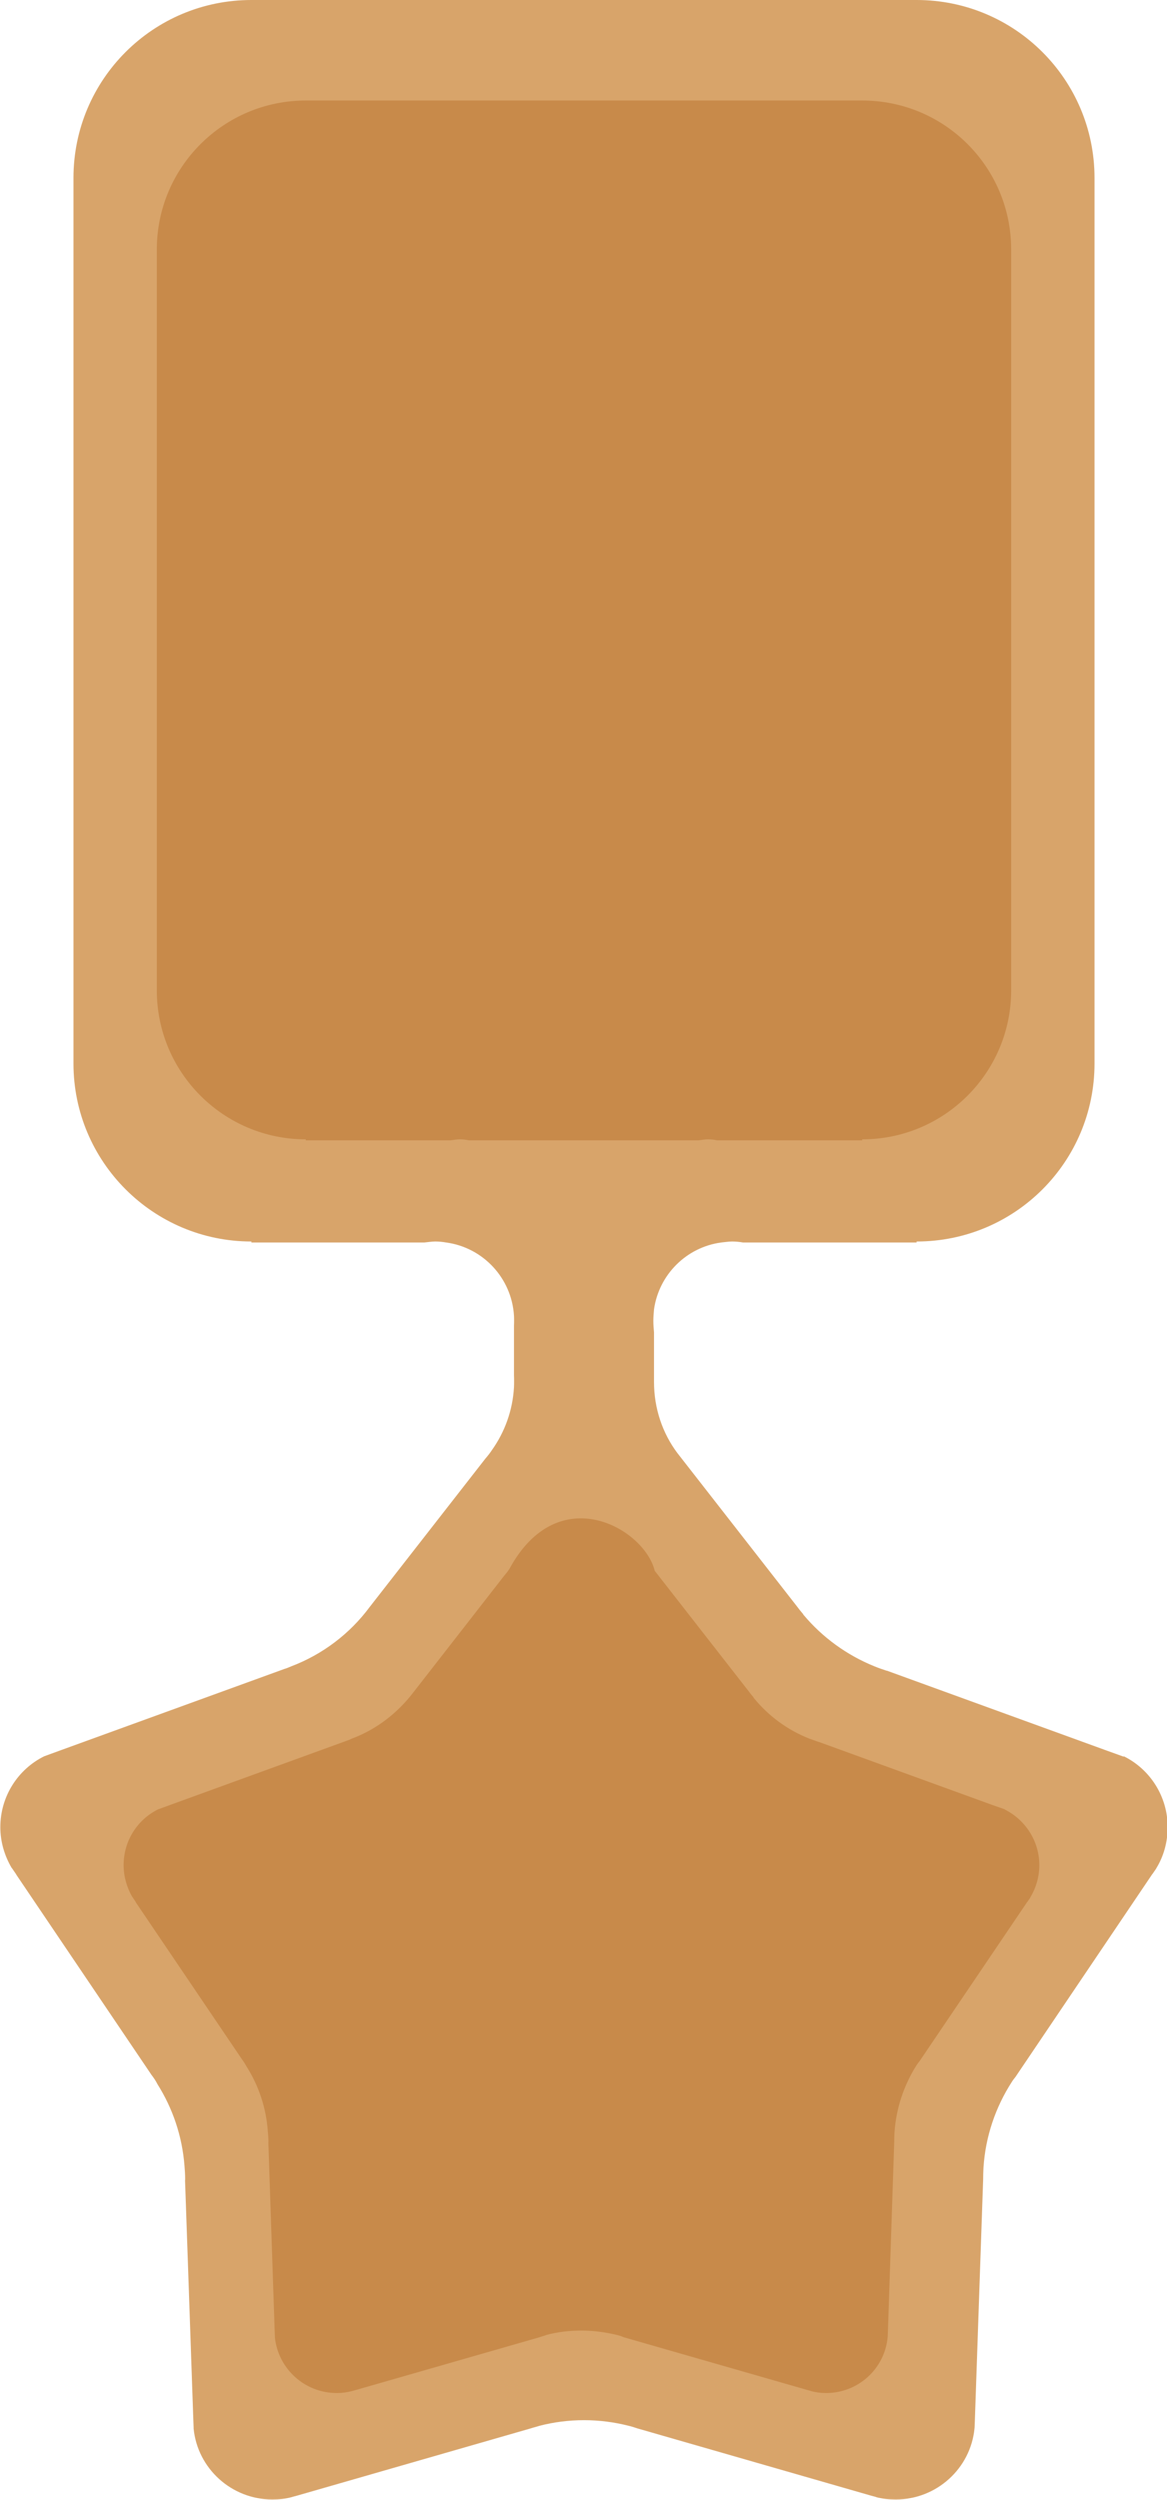
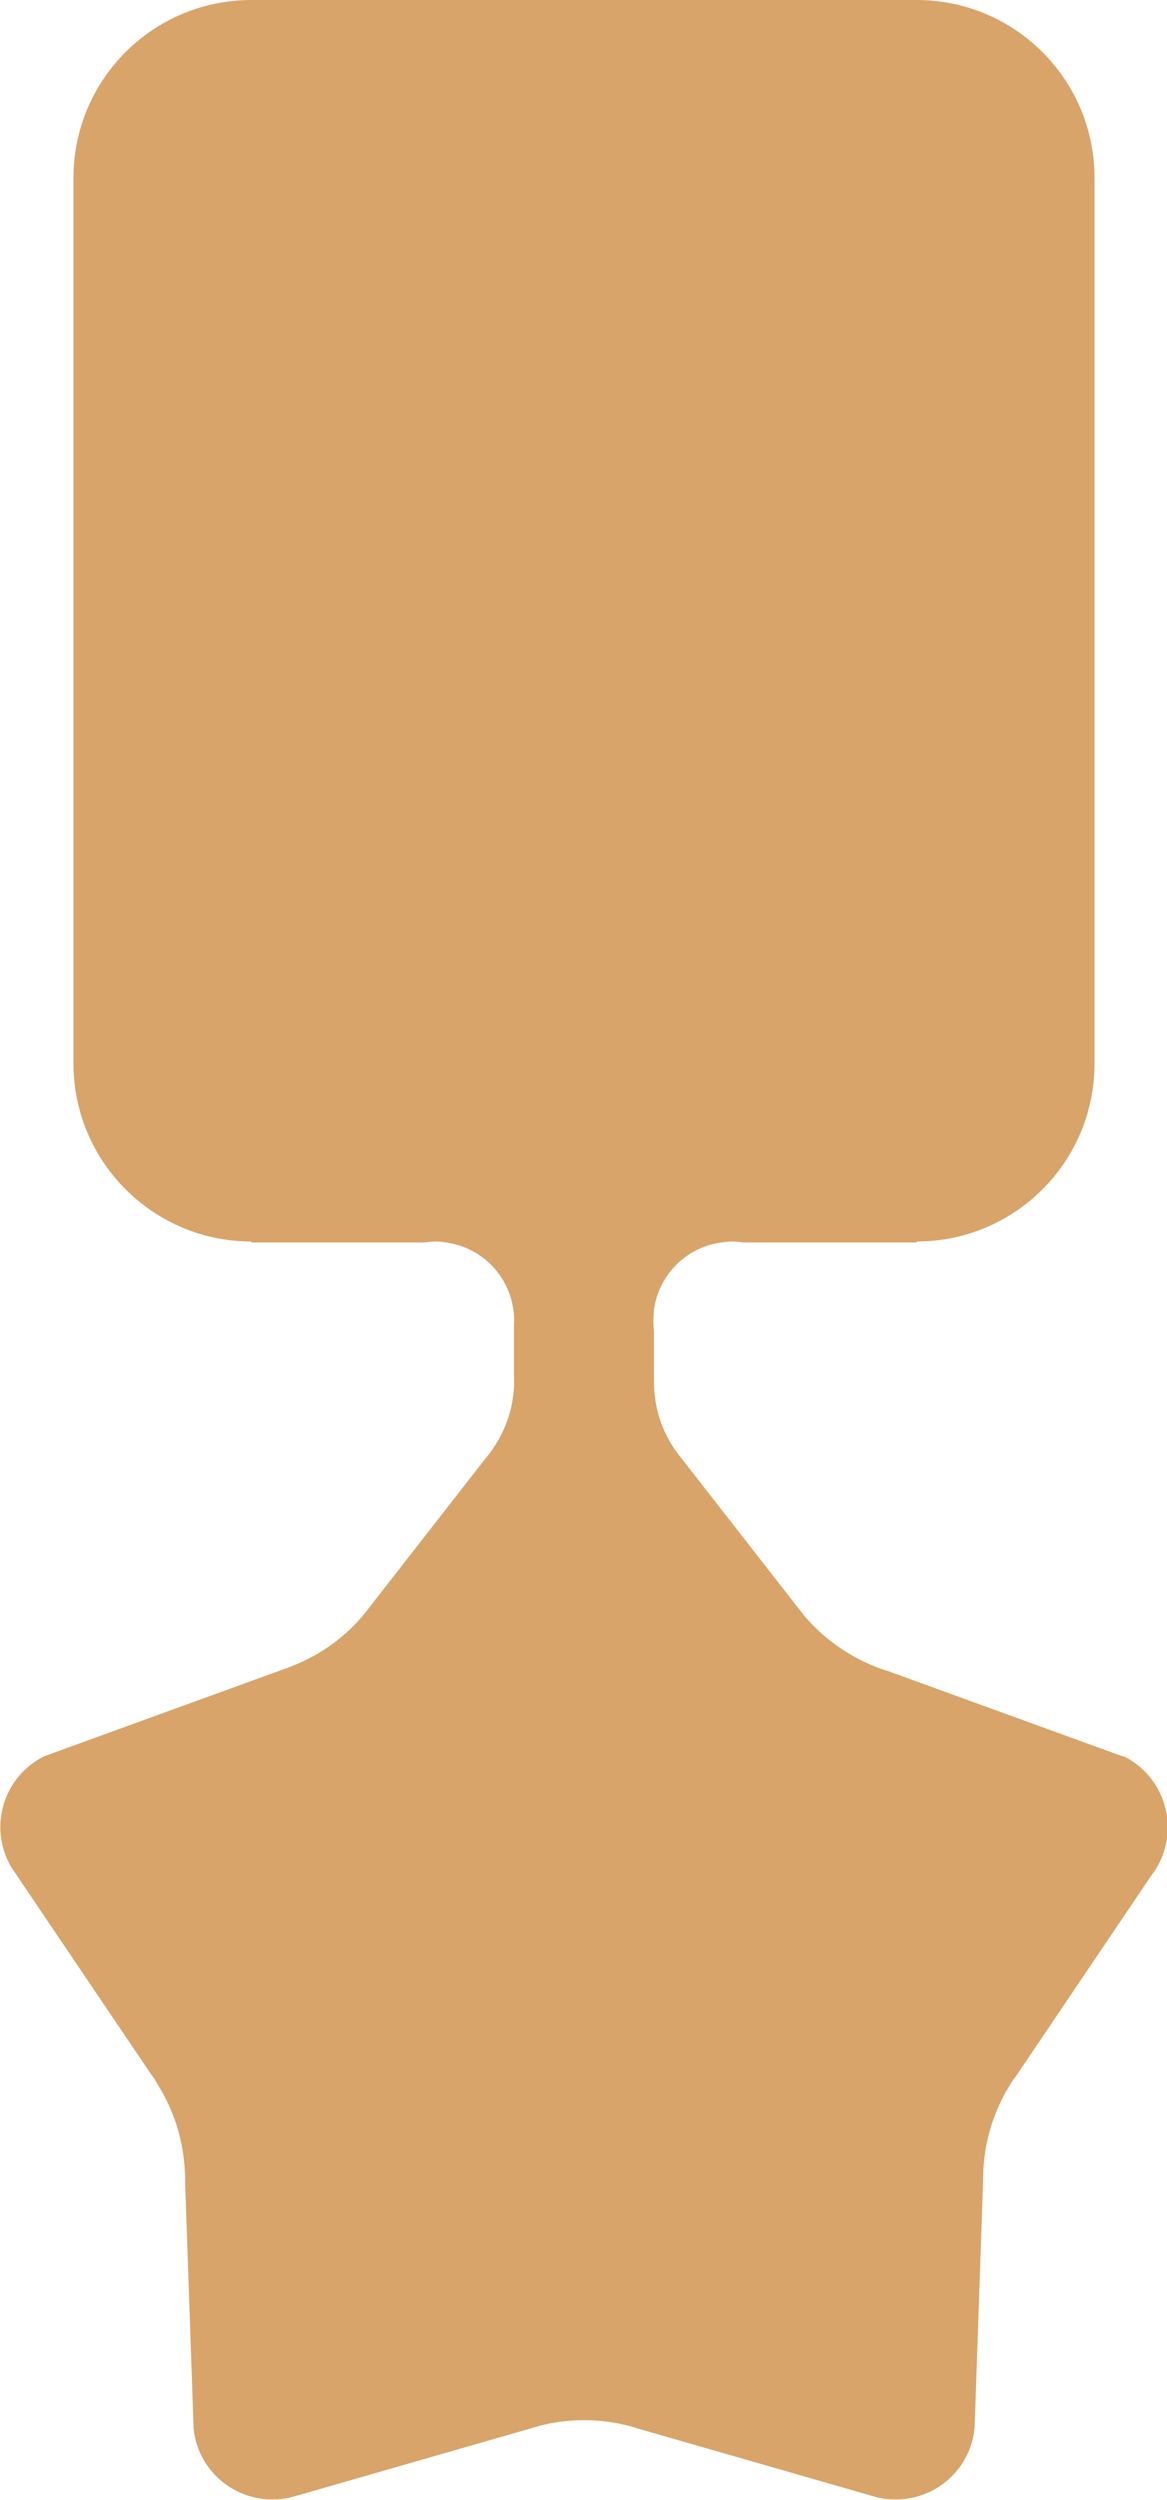
<svg xmlns="http://www.w3.org/2000/svg" xmlns:ns1="http://sodipodi.sourceforge.net/DTD/sodipodi-0.dtd" xmlns:ns2="http://www.inkscape.org/namespaces/inkscape" width="3.542mm" height="7.585mm" version="1.1" viewBox="0 0 3.542 7.585" id="svg3" ns1:docname="badge-bronze.svg" ns2:version="1.4 (86a8ad7, 2024-10-11)">
  <defs id="defs3" />
  <ns1:namedview id="namedview3" pagecolor="#ffffff" bordercolor="#000000" borderopacity="0.25" ns2:showpageshadow="2" ns2:pageopacity="0.0" ns2:pagecheckerboard="0" ns2:deskcolor="#d1d1d1" ns2:document-units="mm" ns2:zoom="64.078202" ns2:cx="6.6871414" ns2:cy="14.334048" ns2:window-width="3840" ns2:window-height="2054" ns2:window-x="-11" ns2:window-y="-11" ns2:window-maximized="1" ns2:current-layer="svg3" />
  <g transform="translate(-186 -179.65)" id="g3">
    <path d="m189.41 184.98-0.05-0.018-0.666-0.242c-1e-3 -6.7e-4 -3e-3 -6.7e-4 -4e-3 -1e-3 -0.012-4e-3 -0.024-8e-3 -0.036-0.013-0.084-0.034-0.158-0.088-0.215-0.156-6.6e-4 0-9.9e-4 -1e-3 -1e-3 -2e-3 -7e-3 -8e-3 -0.014-0.017-0.02-0.025l-0.362-0.464c-0.045-0.06-0.071-0.135-0.071-0.216v-0.15c-1e-3 -0.012-2e-3 -0.023-2e-3 -0.035 0-0.012 9.9e-4 -0.023 2e-3 -0.035 0.015-0.106 0.099-0.189 0.204-0.203 0.011-1e-3 0.022-3e-3 0.033-3e-3 0.011 0 0.022 1e-3 0.033 3e-3h0.527v-3e-3c0.298 0 0.54-0.241 0.54-0.54v-2.687c0-0.299-0.242-0.54-0.54-0.54h-2.019c-0.298 0-0.54 0.241-0.54 0.54v2.687c0 0.298 0.242 0.54 0.54 0.54v3e-3h0.525c0.011-1e-3 0.022-3e-3 0.033-3e-3 0.011 0 0.022 1e-3 0.033 3e-3 0.112 0.015 0.199 0.108 0.206 0.222 3.3e-4 5e-3 3.3e-4 0.01 3.3e-4 0.015 0 5e-3 0 0.01-3.3e-4 0.015v0.151c3.3e-4 6e-3 3.3e-4 0.012 3.3e-4 0.018s0 0.013-3.3e-4 0.018c-4e-3 0.071-0.028 0.136-0.067 0.191-6e-3 9e-3 -0.013 0.018-0.02 0.026l-0.351 0.45c-0.06 0.081-0.143 0.144-0.238 0.18-7e-3 3e-3 -0.014 6e-3 -0.021 8e-3l-0.677 0.246-0.052 0.019c-0.079 0.039-0.133 0.121-0.133 0.215 0 0.045 0.013 0.087 0.034 0.123 3.3e-4 6.7e-4 6.6e-4 1e-3 1e-3 1e-3l0.013 0.019c3.3e-4 6.6e-4 6.6e-4 1e-3 1e-3 2e-3l0.41 0.607c7e-3 9e-3 0.013 0.018 0.018 0.028 0.046 0.073 0.075 0.157 0.082 0.248 1e-3 0.013 2e-3 0.026 2e-3 0.039 0 2e-3 0 3e-3 -3.3e-4 5e-3l0.025 0.723 1e-3 0.027v3e-3c0.012 0.121 0.115 0.215 0.239 0.215 0.02 0 0.04-2e-3 0.058-7e-3 6.6e-4 0 9.9e-4 0 2e-3 -6.7e-4l0.015-4e-3 0.709-0.204c9e-3 -3e-3 0.018-5e-3 0.027-8e-3 0.043-0.011 0.088-0.017 0.135-0.017 0.046 0 0.092 6e-3 0.135 0.017 9e-3 2e-3 0.018 5e-3 0.027 8e-3l0.709 0.204 0.015 4e-3c6.7e-4 6.7e-4 6.7e-4 6.7e-4 1e-3 6.7e-4 0.019 5e-3 0.039 7e-3 0.059 7e-3 0.124 0 0.227-0.094 0.239-0.215 0-6.6e-4 0-2e-3 3.2e-4 -3e-3l1e-3 -0.027 0.025-0.727v-1e-3c0-0.011 3.3e-4 -0.022 1e-3 -0.034 6e-3 -0.095 0.037-0.184 0.086-0.26 3e-3 -5e-3 7e-3 -0.01 0.011-0.015l0.415-0.615c0-6.6e-4 6.6e-4 -6.6e-4 9.9e-4 -1e-3l0.011-0.016c0-6.6e-4 6.6e-4 -1e-3 9.9e-4 -2e-3 0.022-0.036 0.034-0.079 0.034-0.124 0-0.094-0.054-0.176-0.133-0.215" fill="#ca8a4c" id="path1" style="fill:#d8a46a;fill-opacity:1" />
-     <path d="m188.12 183.11c9e-3 -8.4e-4 0.018-3e-3 0.028-3e-3 0.01 0 0.019 8.3e-4 0.028 3e-3h0.441v-3e-3c0.249 0 0.452-0.202 0.452-0.452v-2.248c0-0.25-0.202-0.452-0.452-0.452h-1.689c-0.249 0-0.452 0.202-0.452 0.452v2.248c0 0.25 0.203 0.452 0.452 0.452v3e-3h0.439c9e-3 -8.4e-4 0.018-3e-3 0.028-3e-3 0.01 0 0.018 8.3e-4 0.028 3e-3" fill="#b8743c" id="path2" style="fill:#c88a4a;fill-opacity:1" />
-     <path d="m189.05 185.14-0.04-0.014-0.523-0.19c-7.8e-4 -5.2e-4 -3e-3 -5.2e-4 -3e-3 -7.9e-4 -9e-3 -3e-3 -0.019-7e-3 -0.028-0.01-0.066-0.026-0.124-0.069-0.168-0.123-5.4e-4 0-7.8e-4 -7.7e-4 -7.9e-4 -2e-3 -6e-3 -7e-3 -0.011-0.013-0.016-0.02l-0.284-0.364c-0.031-0.128-0.292-0.28-0.441-6e-3 -5e-3 8e-3 -0.01 0.014-0.016 0.021l-0.275 0.353c-0.048 0.063-0.112 0.113-0.187 0.141-6e-3 3e-3 -0.011 5e-3 -0.017 7e-3l-0.531 0.193-0.041 0.015c-0.062 0.031-0.104 0.095-0.104 0.169 0 0.035 0.01 0.068 0.026 0.096 2.6e-4 5.2e-4 5.3e-4 7.9e-4 7.9e-4 7.9e-4l0.01 0.015c2.7e-4 5.2e-4 5.3e-4 7.9e-4 7.9e-4 2e-3l0.322 0.476c6e-3 8e-3 0.01 0.015 0.014 0.022 0.036 0.057 0.059 0.124 0.064 0.195 7.9e-4 0.01 2e-3 0.021 2e-3 0.031 0 2e-3 0 3e-3 -2.6e-4 4e-3l0.019 0.567 7.7e-4 0.021v3e-3c0.01 0.095 0.09 0.169 0.188 0.169 0.016 0 0.031-2e-3 0.046-6e-3 5.2e-4 0 7.7e-4 0 2e-3 -5.2e-4l0.011-3e-3 0.557-0.16c8e-3 -3e-3 0.014-4e-3 0.021-7e-3 0.034-9e-3 0.069-0.013 0.106-0.013 0.036 0 0.072 5e-3 0.106 0.013 8e-3 2e-3 0.015 4e-3 0.021 7e-3l0.557 0.16 0.011 3e-3c5.3e-4 5.2e-4 5.3e-4 5.2e-4 7.9e-4 5.2e-4 0.015 4e-3 0.03 6e-3 0.046 6e-3 0.098 0 0.178-0.074 0.187-0.169 0-5.2e-4 0-2e-3 2.5e-4 -3e-3l7.8e-4 -0.021 0.019-0.57v-7.9e-4c0-9e-3 2.6e-4 -0.018 7.8e-4 -0.027 5e-3 -0.074 0.029-0.144 0.067-0.204 3e-3 -4e-3 6e-3 -9e-3 9e-3 -0.012l0.326-0.482c0-5.2e-4 5.2e-4 -5.2e-4 7.8e-4 -7.9e-4l9e-3 -0.013c0-5.1e-4 5.3e-4 -7.9e-4 7.8e-4 -2e-3 0.017-0.028 0.027-0.062 0.027-0.097 0-0.074-0.043-0.138-0.105-0.169" fill="#b8743c" id="path3" style="fill:#c88a4a;fill-opacity:1" />
  </g>
</svg>